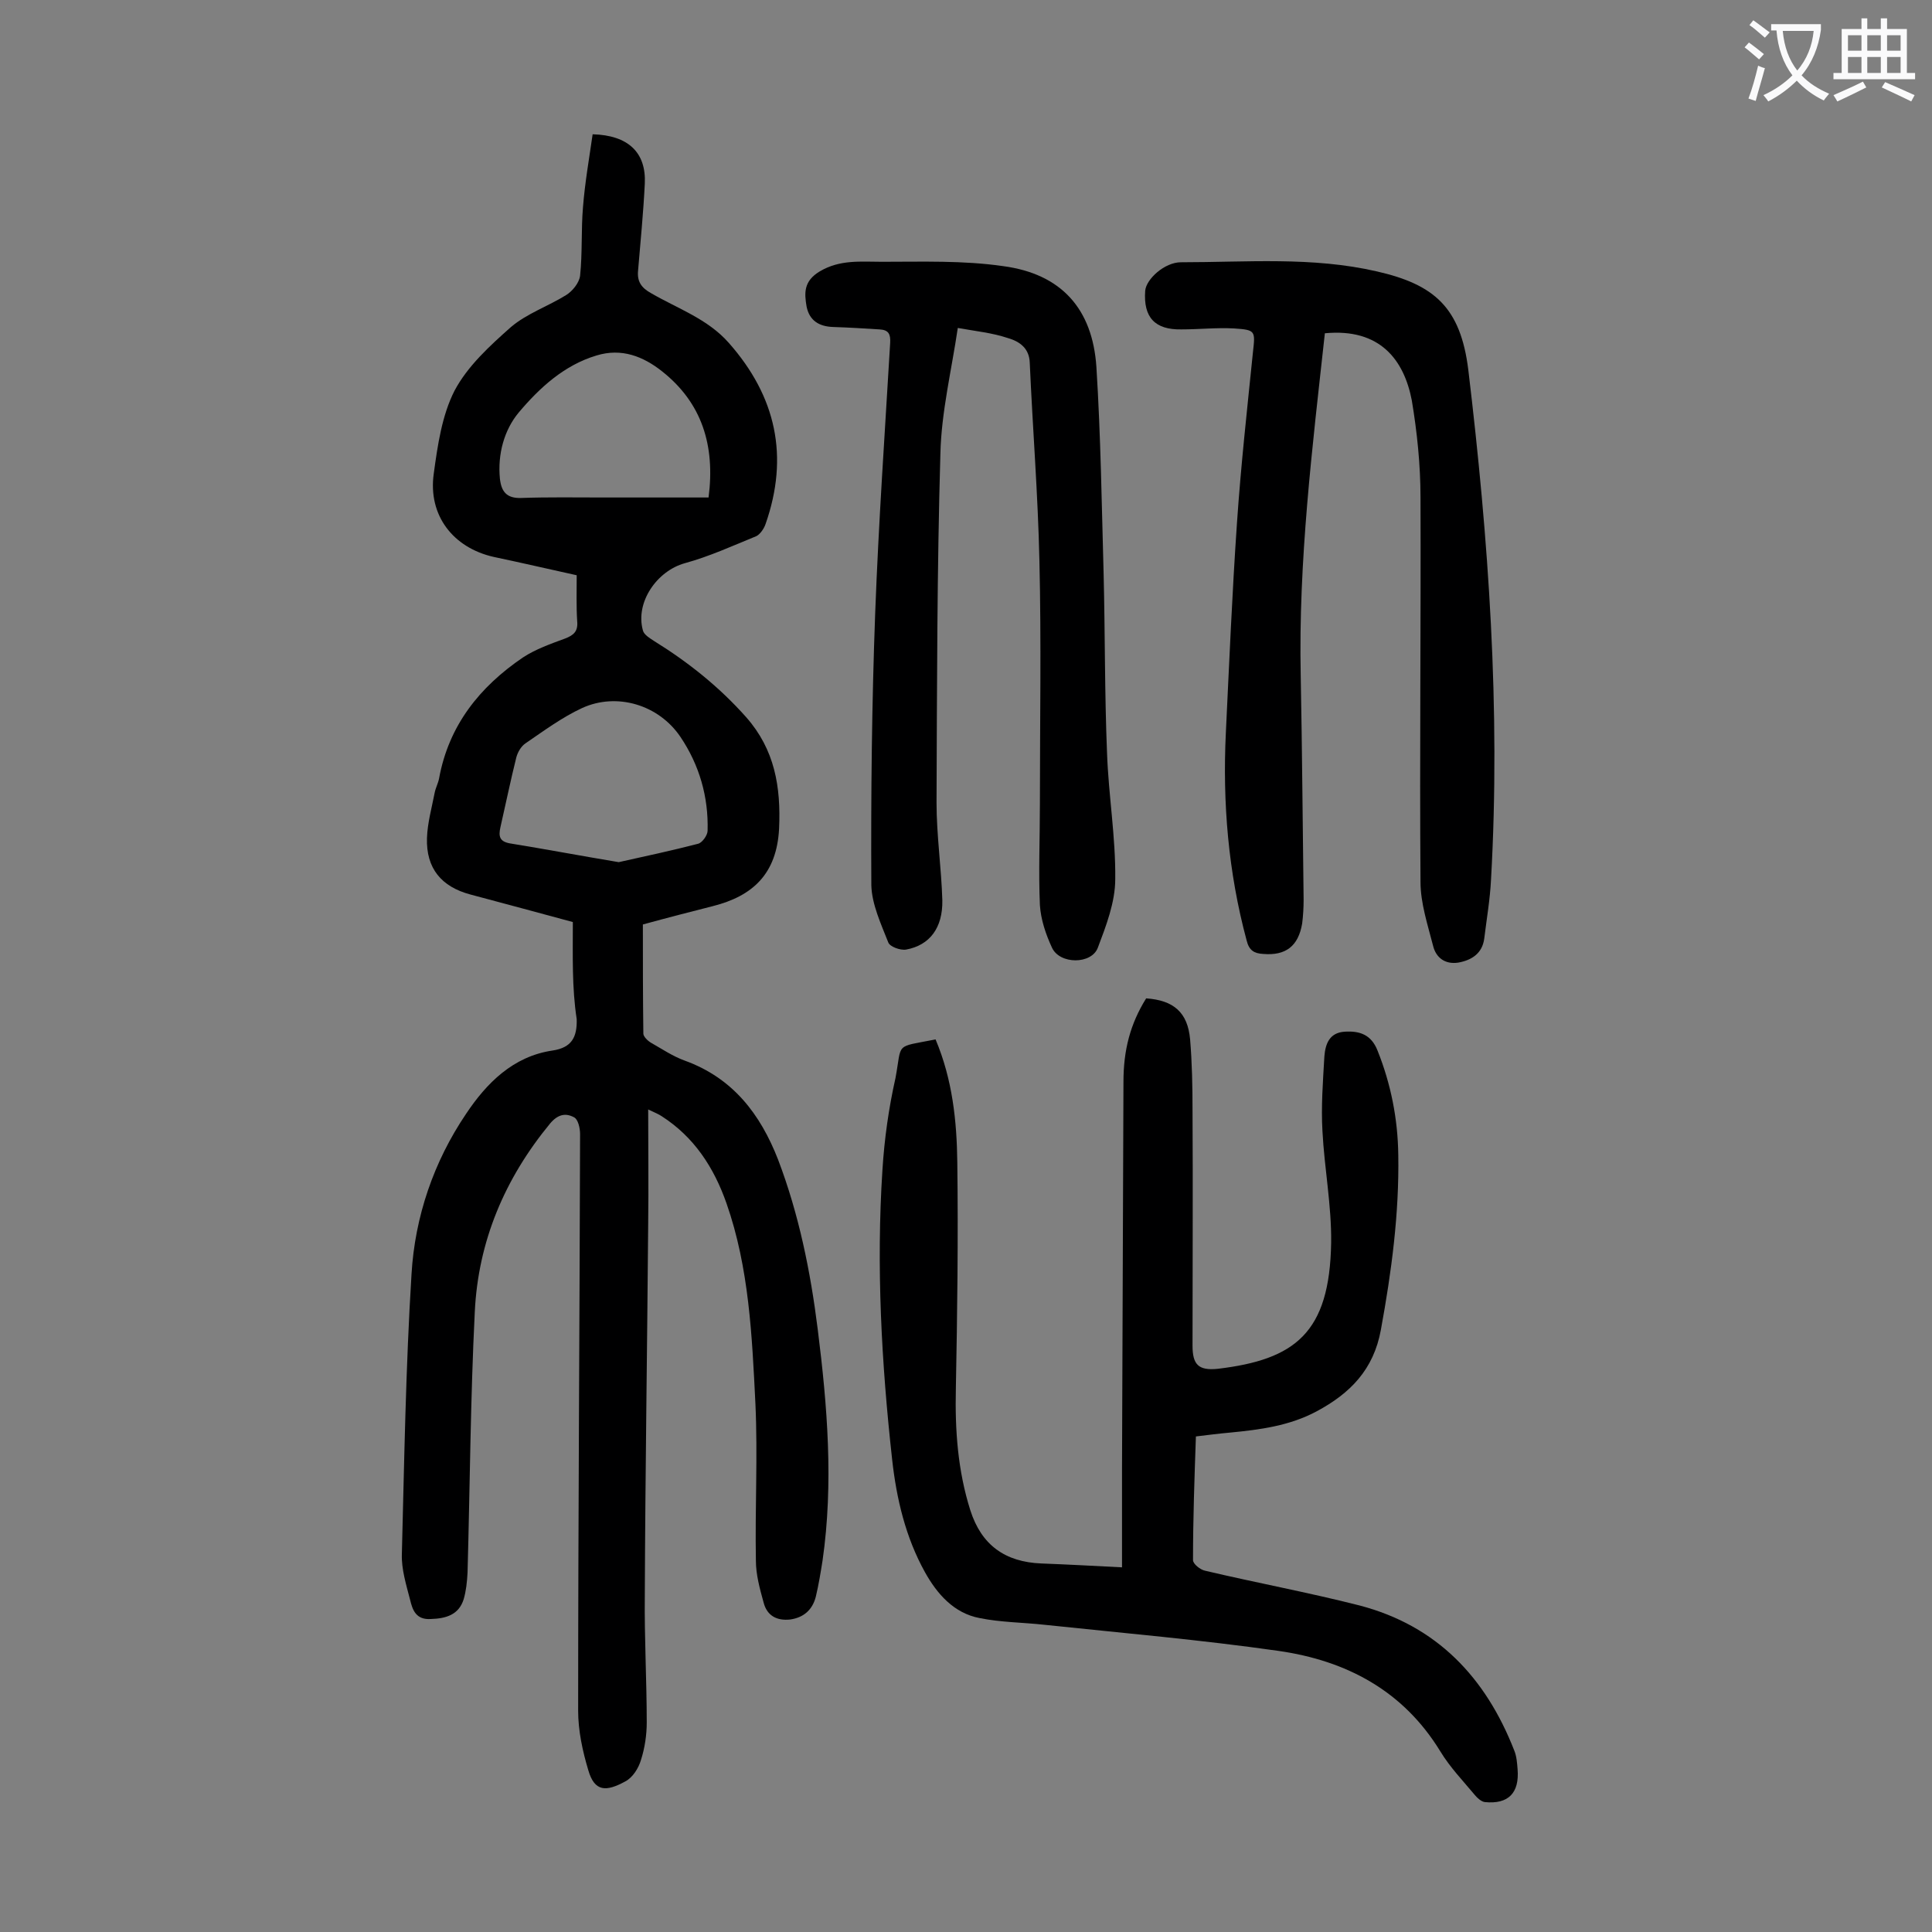
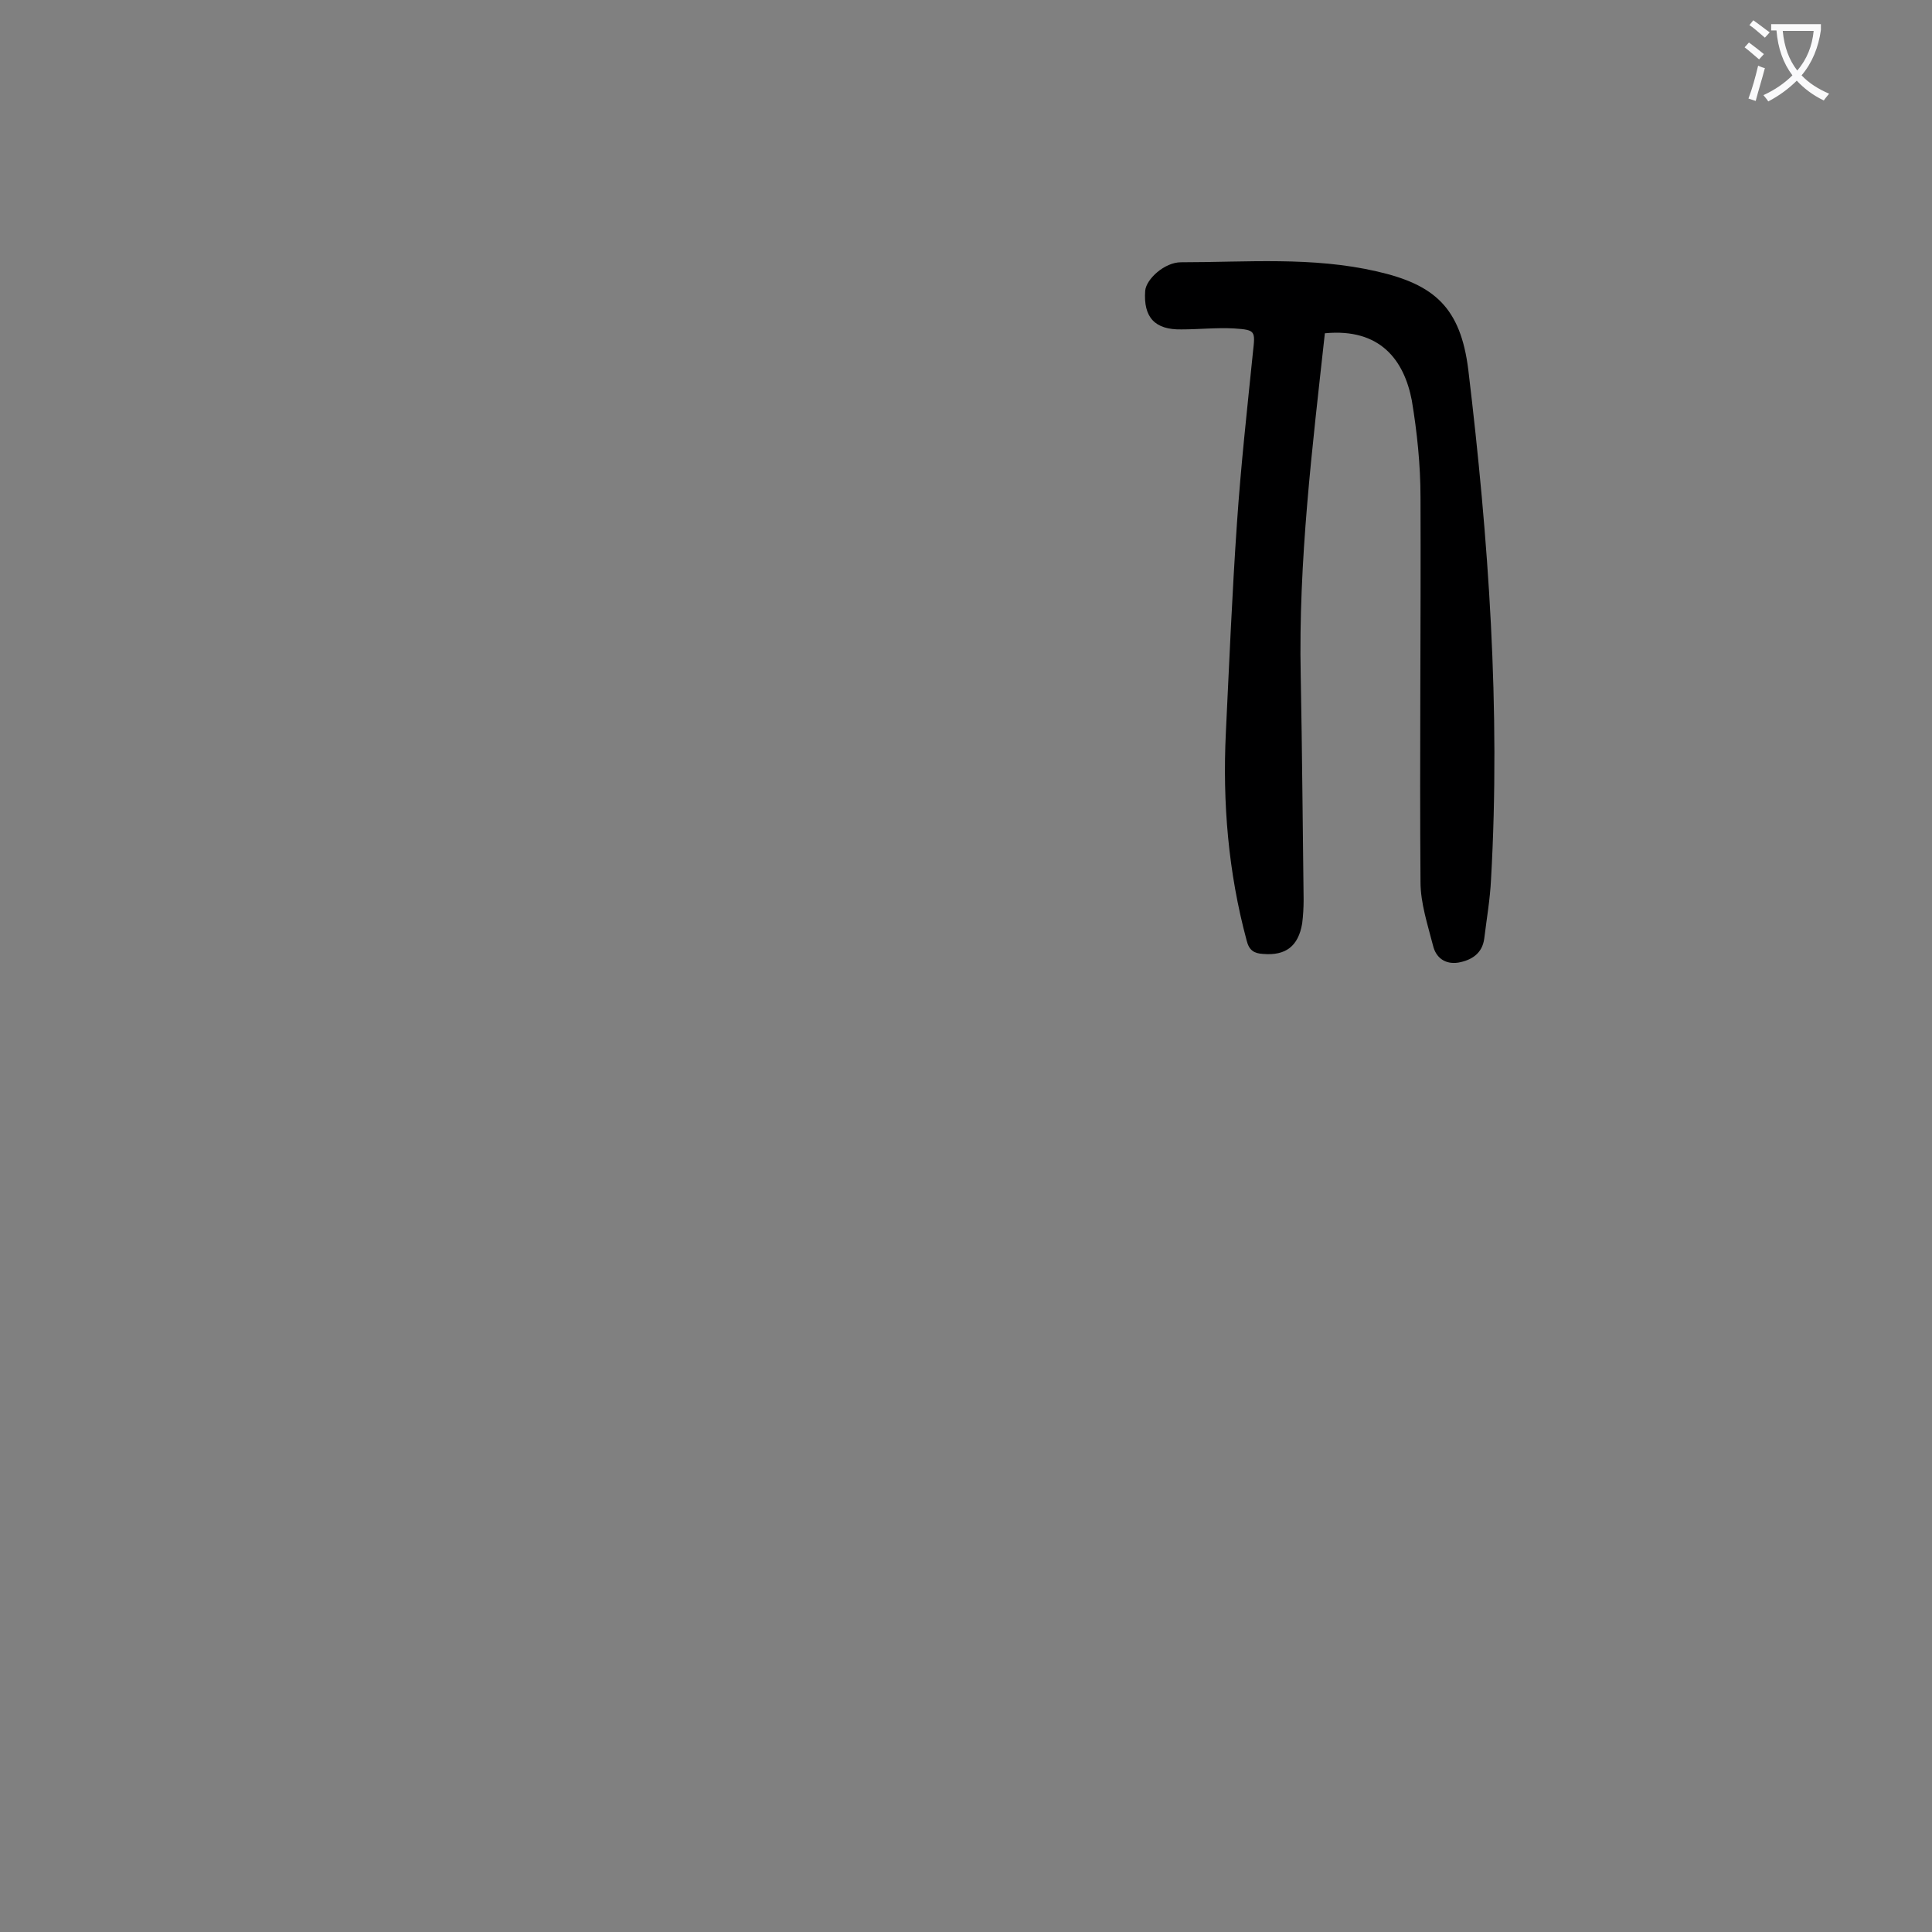
<svg xmlns="http://www.w3.org/2000/svg" enable-background="new 0 0 400 400" viewBox="0 0 400 400">
  <rect x="0" y="0" width="400" height="400" fill="#808080" stroke="none" />
  <g fill="#000001">
-     <path d="m118.6 190.9c-6.7-1.8-14-3.8-21.2-5.7-6-1.6-9.2-5.4-9-11.7.1-3.1 1-6.3 1.6-9.4.2-1 .7-1.9.9-2.9 2-11 8.4-19 17.4-25.1 2.6-1.7 5.7-2.8 8.7-3.9 1.8-.7 2.7-1.5 2.5-3.6-.2-3.1-.1-6.2-.1-9.5-5.9-1.3-11.5-2.6-17.2-3.8-8.4-1.9-13.6-8.6-12.4-17.2.8-5.9 1.7-12.1 4.3-17.2 2.7-5.1 7.3-9.3 11.7-13.2 3.3-2.8 7.7-4.3 11.4-6.6 1.3-.8 2.7-2.5 2.9-4 .5-4.7.2-9.5.6-14.2.4-5.1 1.3-10.2 2-15.1 7.4.2 11.1 3.8 10.8 10.2-.3 6.1-.9 12.1-1.4 18.1-.2 2.2.7 3.5 2.7 4.6 5.5 3.2 11.7 5.3 16.1 10.3 9.8 11.1 12.5 23.5 7.6 37.5-.3.9-1.1 2.1-1.9 2.5-4.9 2-9.7 4.2-14.8 5.6-5.8 1.6-10.3 8.1-8.7 13.9.2.9 1.4 1.6 2.3 2.2 7.1 4.4 13.5 9.5 19.1 15.8 5.9 6.7 7.2 14.4 6.8 23.1-.5 9.3-5.4 13.9-13.7 16-4.7 1.2-9.4 2.4-14.5 3.8 0 7.4 0 15 .1 22.6 0 .6.9 1.5 1.6 1.9 2.3 1.3 4.5 2.8 7 3.7 9.9 3.6 15.6 11 19.3 20.5 4.3 11.3 6.7 23.1 8.2 35.1 2 15.9 3.3 31.9 1 47.9-.4 2.5-.8 5-1.4 7.5-.7 2.7-2.5 4.3-5.3 4.7-2.8.3-4.8-.8-5.5-3.5-.8-2.9-1.6-5.8-1.6-8.7-.2-10.8.4-21.7-.1-32.5-.7-14-1.3-28.1-6-41.5-2.6-7.4-6.7-13.7-13.4-18-.6-.4-1.3-.7-2.8-1.4 0 8.3.1 16 0 23.7-.2 25.7-.6 51.3-.7 77-.1 8.7.4 17.5.4 26.2 0 2.6-.4 5.3-1.2 7.8-.5 1.7-1.7 3.6-3.2 4.4-4 2.2-6.4 2.2-7.7-2.3-1.2-4-2.1-8.2-2.1-12.3 0-39.8.3-79.6.4-119.4 0-1.2-.4-3.1-1.3-3.5-1.7-.9-3.3-.6-4.9 1.3-9.4 11.4-14.9 24.4-15.6 39-.9 18-1 36-1.5 54-.1 1.9-.3 3.8-.8 5.5-1 3.2-3.6 4-6.8 4.1-3.1.2-3.8-1.9-4.3-4-.8-3.1-1.8-6.3-1.7-9.4.5-19.3.8-38.7 2-58 .7-11.9 4.6-23.3 11.3-33.2 4.2-6.3 9.7-11.9 17.9-13.1 4-.6 5.1-2.8 5-6.5-1-6.5-.8-13-.8-20.1zm9.5-12.4c5.4-1.2 11-2.4 16.4-3.8.9-.2 2-1.8 2-2.7.2-7-1.7-13.6-5.6-19.4-4.5-6.7-13.2-9.3-20.4-6-4.1 1.9-7.9 4.7-11.7 7.3-.9.6-1.6 1.8-1.9 2.9-1.2 4.8-2.2 9.7-3.3 14.5-.4 1.8-.2 2.9 1.9 3.3 7.4 1.2 14.8 2.6 22.6 3.9zm18.6-75.5c1.4-10.8-1.4-19.6-9.6-26.1-3.9-3.1-8.4-4.9-13.6-3.3-6.7 2-11.8 6.7-16.1 11.8-3 3.6-4.4 8.6-3.9 13.7.3 2.7 1.4 4.1 4.4 4 5.6-.2 11.3-.1 16.9-.1z" />
-     <path d="m193.7 215.2c3.5 8.3 4.4 16.9 4.5 25.5.2 15.6 0 31.2-.3 46.8-.2 8.6.4 17 3 25.2 2.3 7.2 7.2 10.7 14.7 11 5.4.2 10.8.5 16.7.8 0-7 0-13.6 0-20.2.1-26.8.2-53.5.3-80.3 0-6.6 1.4-12 4.7-17.3 5.7.4 8.6 2.9 9.1 8.5.4 4.8.5 9.7.5 14.6.1 16.3 0 32.5 0 48.8 0 3.9 1.2 5.2 5.2 4.8 16-1.9 23.2-7.4 23.5-26.1.1-7.7-1.4-15.4-1.8-23.1-.3-5.1.1-10.3.4-15.5.2-2.5 1-4.9 4.2-5.1 3.1-.2 5.5.6 6.8 3.9 2.8 7 4.2 14.2 4.3 21.6.2 12.2-1.4 24.2-3.6 36.2-1.5 8.3-6.4 13.2-13.3 16.9-5.6 3-11.7 3.8-17.9 4.4-2.3.2-4.6.5-7.1.8-.3 8.6-.6 17.1-.6 25.6 0 .8 1.5 2 2.5 2.2 10.6 2.5 21.4 4.5 32 7.2 16 4.2 26.1 14.9 32 30 .5 1.2.6 2.6.7 3.9.4 4.9-1.9 7.3-6.8 6.8-.7-.1-1.5-.8-2-1.4-2.5-3-5.2-5.8-7.2-9.1-7.7-12.6-19.5-18.8-33.5-20.8-16.1-2.3-32.3-3.7-48.4-5.4-4.5-.5-9.1-.5-13.5-1.4-5.3-1-8.8-5-11.3-9.5-4-7.2-5.9-15.2-6.8-23.4-2.2-19.9-3.3-39.9-2-59.9.4-6.4 1.3-12.8 2.7-19 1.4-7.5-.3-6.3 8.3-8z" />
    <path d="m274.3 69c-2.6 23.7-5.5 47.1-5 70.9.3 15.5.4 30.9.6 46.4 0 1.6-.1 3.3-.3 4.9-.8 4.7-3.4 6.7-8.1 6.3-1.8-.1-2.9-.7-3.4-2.8-3.8-14.1-5-28.5-4.3-43s1.3-28.9 2.3-43.4c.8-11.8 2.1-23.5 3.3-35.3.5-4.5.6-4.7-3.9-5-3.6-.2-7.3.2-10.9.2-5.5.1-7.9-2.5-7.5-8 .2-2.4 4-5.9 7.4-5.9 13.6 0 27.2-1.2 40.6 1.9 11.8 2.7 17.3 7.4 18.9 20.4 4.2 35 6.7 70.2 4.7 105.5-.2 4.1-.9 8.1-1.4 12.2-.4 3.1-2.6 4.5-5.4 5-2.7.4-4.6-1-5.2-3.5-1.1-4.3-2.6-8.8-2.6-13.2-.2-26.5.1-53.1 0-79.6 0-6.7-.7-13.5-1.8-20.1-1.6-8.3-6.5-15-18-13.9z" />
-     <path d="m198.3 67.9c-1.3 8.8-3.4 17.4-3.6 26-.7 24.1-.7 48.2-.8 72.3 0 6.7 1 13.5 1.2 20.2.1 5.7-2.6 9.3-7.5 10.2-1.2.2-3.4-.6-3.7-1.5-1.5-3.8-3.4-7.9-3.5-11.8-.1-18.8.1-37.6.8-56.4.7-18.7 2-37.3 3.1-55.9.1-1.8-.3-2.7-2.2-2.8-3.2-.2-6.4-.4-9.6-.5-2.9-.1-4.9-1.3-5.5-4.2-.5-2.9-.6-5.3 2.7-7.3 4.2-2.5 8.5-2 12.9-2 8.4 0 16.8-.3 25.1.9 12 1.6 18.5 8.8 19.3 20.9.9 14.3 1.1 28.7 1.5 43.1.3 12.3.2 24.6.7 36.8.3 8.7 1.8 17.4 1.7 26.1 0 4.8-1.9 9.7-3.6 14.2-1.3 3.5-7.9 3.5-9.5 0-1.3-2.8-2.3-5.8-2.5-8.8-.3-6.9 0-13.9 0-20.9 0-16.8.3-33.6-.1-50.4-.3-13.7-1.4-27.4-2-41-.1-3-2.1-4.4-4.5-5.1-3.3-1.1-6.5-1.4-10.4-2.1z" />
  </g>
  <path d="m362.1 8.8c1.1.8 2.1 1.6 3.1 2.4l-1 1.1c-1.3-1.1-2.3-2-3-2.5zm1.9 4.8c.5.2.9.4 1.4.5-.6 2.3-1.3 4.5-1.9 6.8l-1.5-.5c.8-2.1 1.4-4.3 2-6.8zm-1-9.4c1.3.9 2.4 1.8 3.4 2.5l-1 1.1c-1.4-1.2-2.4-2.1-3.2-2.6zm3.7 2.2v-1.4h10.3v1.2c-.5 3.6-1.8 6.8-4 9.4 1.5 1.6 3.4 2.8 5.7 3.8-.3.4-.7.8-1.1 1.4-2.3-1.1-4.1-2.5-5.6-4.1-1.6 1.6-3.6 3.1-5.9 4.3-.3-.5-.7-.9-1-1.3 2.4-1.1 4.4-2.5 6-4.1-1.9-2.5-3-5.6-3.3-9.3h-1.1zm8.8 0h-6.4c.3 3.3 1.3 6 3 8.2 2-2.3 3.1-5.1 3.4-8.2z" fill="#fafafb" />
-   <path d="m385.3 3.8h1.3v2.2h2.8v-2.2h1.3v2.2h4.1v9.1h1.7v1.3h-16.9v-1.3h1.7v-9.1h4.1v-2.2zm.4 13.1.7 1.2c-1.8.9-3.8 1.9-6 2.9-.2-.4-.5-.8-.8-1.3 2.3-1 4.3-1.9 6.1-2.8zm-3.1-6.4h2.8v-3.2h-2.8zm0 4.6h2.8v-3.3h-2.8zm4-4.6h2.8v-3.2h-2.8zm0 4.6h2.8v-3.3h-2.8zm3.7 1.9c2.1.9 4.1 1.8 6.1 2.7l-.7 1.3c-2.2-1.1-4.2-2-6.1-2.9zm3.2-9.7h-2.8v3.2h2.8zm-2.8 7.8h2.8v-3.3h-2.8z" fill="#fafafb" />
</svg>